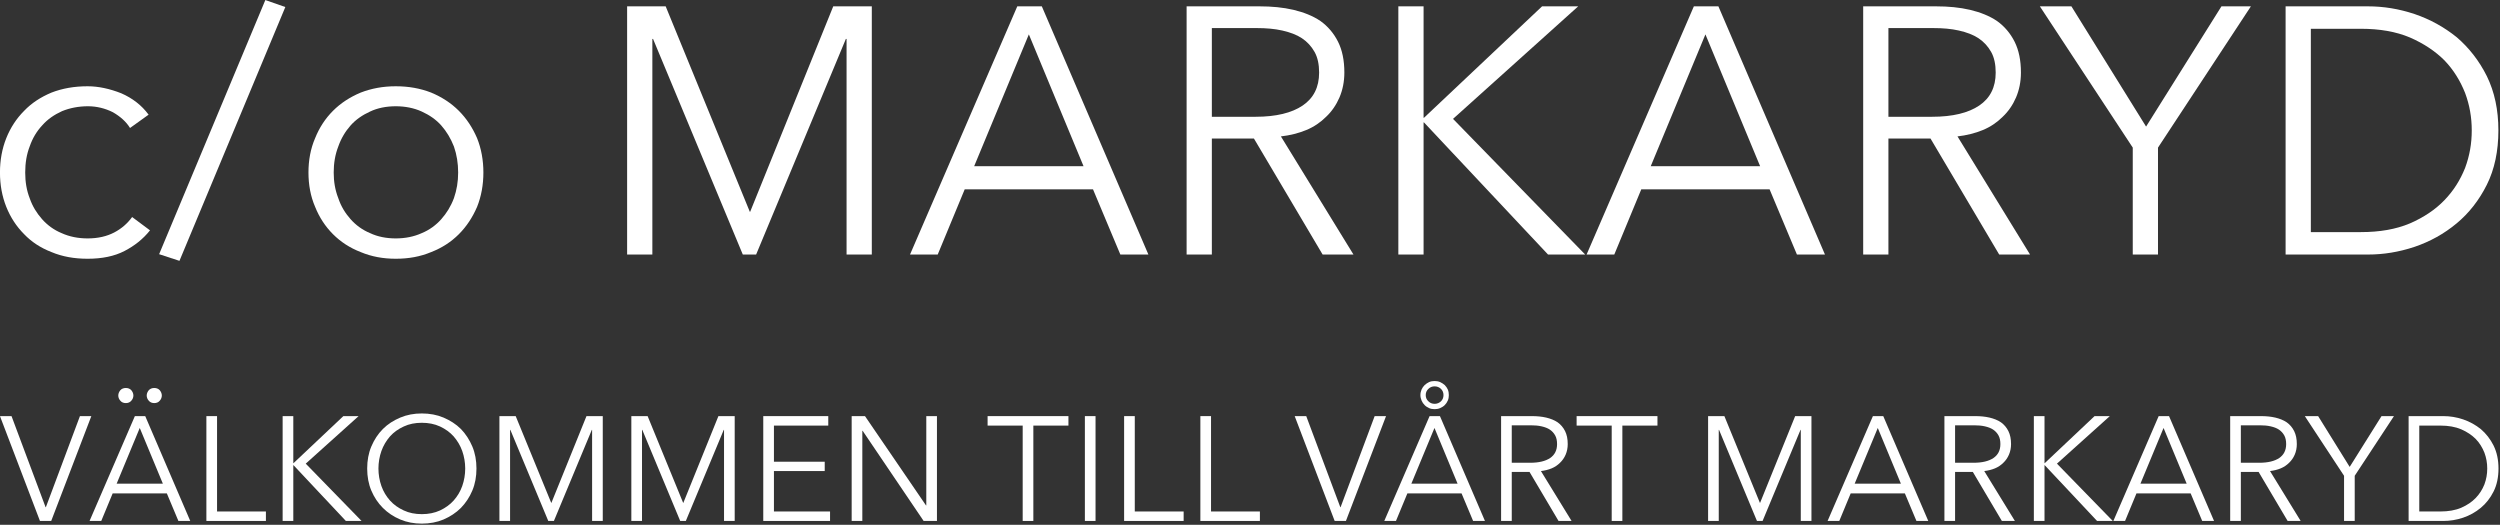
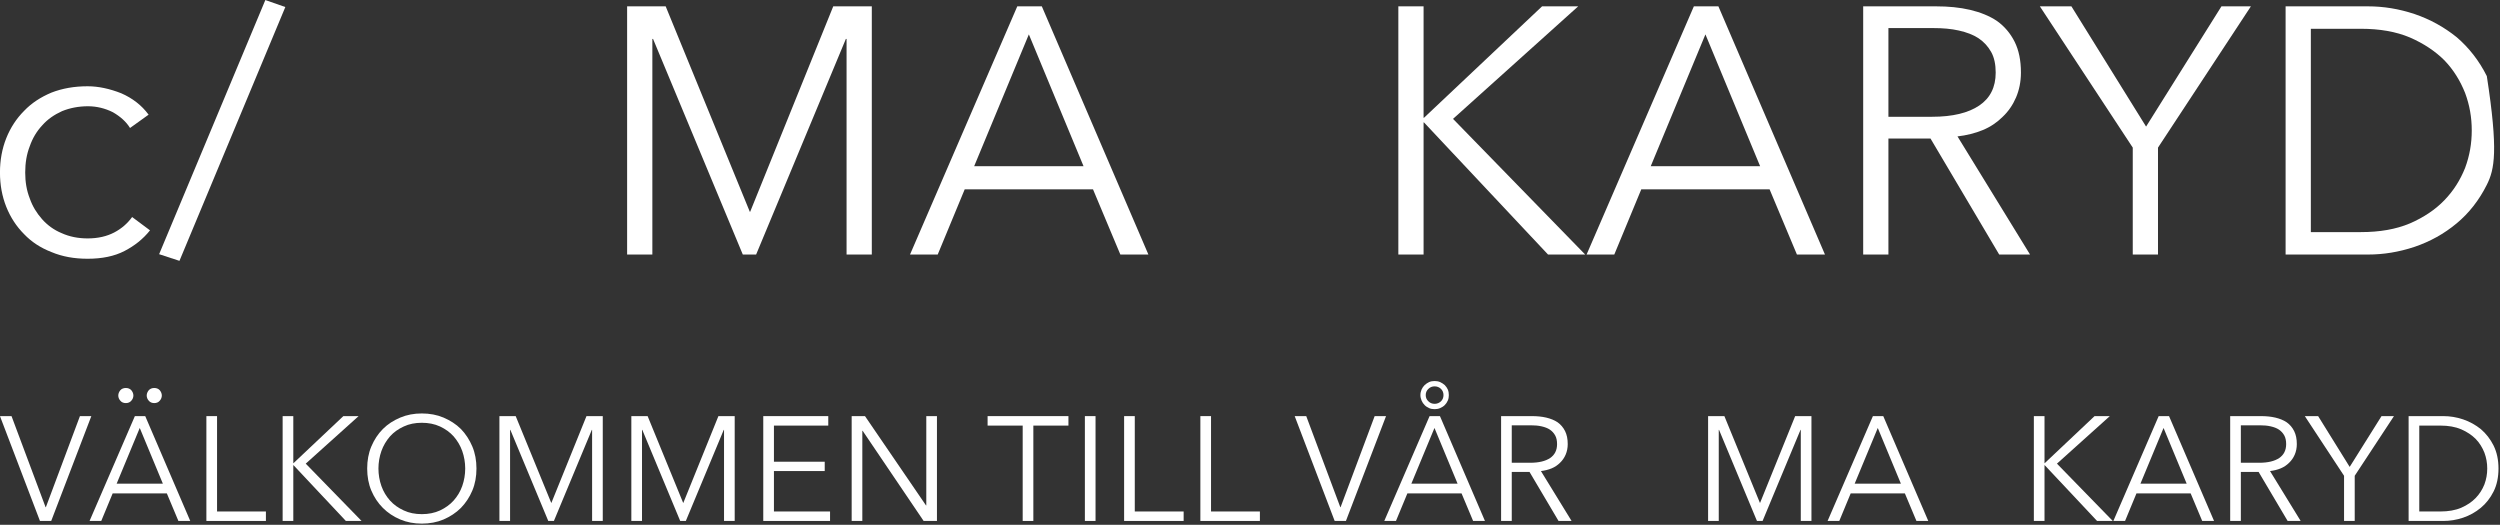
<svg xmlns="http://www.w3.org/2000/svg" width="100%" height="100%" viewBox="0 0 886 186" version="1.1" xml:space="preserve" style="fill-rule:evenodd;clip-rule:evenodd;stroke-linejoin:round;stroke-miterlimit:2;">
  <rect x="0" y="0" width="886" height="186" fill="#333333" stroke="none" />
  <g transform="matrix(1,0,0,1,-3.3501e-14,-0.279)">
    <g transform="matrix(1,0,0,1,-746.211,-1627.32)">
      <g transform="matrix(1.426,0,0,1.426,713.411,1765.39)">
        <g transform="matrix(36.799,0,0,36.799,22.885,32.843)">
          <path d="M0.311,-0.093L0.313,-0.093L0.543,-0.708L0.62,-0.708L0.349,-0L0.273,-0L0.003,-0.708L0.081,-0.708L0.311,-0.093Z" style="fill:white;fill-rule:nonzero;" />
        </g>
        <g transform="matrix(36.799,0,0,36.799,44.891,32.843)">
          <path d="M0.089,-0L0.01,-0L0.316,-0.708L0.386,-0.708L0.69,-0L0.61,-0L0.532,-0.186L0.166,-0.186L0.089,-0ZM0.193,-0.252L0.505,-0.252L0.349,-0.628L0.193,-0.252ZM0.204,-0.847C0.204,-0.86 0.209,-0.872 0.218,-0.883C0.227,-0.893 0.24,-0.898 0.255,-0.898C0.27,-0.898 0.283,-0.893 0.292,-0.883C0.301,-0.872 0.306,-0.86 0.306,-0.847C0.306,-0.834 0.301,-0.822 0.292,-0.812C0.283,-0.801 0.27,-0.796 0.255,-0.796C0.24,-0.796 0.227,-0.801 0.218,-0.812C0.209,-0.822 0.204,-0.834 0.204,-0.847ZM0.396,-0.847C0.396,-0.86 0.401,-0.872 0.41,-0.883C0.419,-0.893 0.432,-0.898 0.447,-0.898C0.462,-0.898 0.475,-0.893 0.484,-0.883C0.493,-0.872 0.498,-0.86 0.498,-0.847C0.498,-0.834 0.493,-0.822 0.484,-0.812C0.475,-0.801 0.462,-0.796 0.447,-0.796C0.432,-0.796 0.419,-0.801 0.41,-0.812C0.401,-0.822 0.396,-0.834 0.396,-0.847Z" style="fill:white;fill-rule:nonzero;" />
        </g>
        <g transform="matrix(36.799,0,0,36.799,70.835,32.843)">
          <path d="M0.166,-0.064L0.496,-0.064L0.496,-0L0.094,-0L0.094,-0.708L0.166,-0.708L0.166,-0.064Z" style="fill:white;fill-rule:nonzero;" />
        </g>
        <g transform="matrix(36.799,0,0,36.799,89.786,32.843)">
          <path d="M0.166,-0.39L0.167,-0.39L0.504,-0.708L0.607,-0.708L0.25,-0.387L0.627,-0L0.521,-0L0.167,-0.377L0.166,-0.377L0.166,-0L0.094,-0L0.094,-0.708L0.166,-0.708L0.166,-0.39Z" style="fill:white;fill-rule:nonzero;" />
        </g>
        <g transform="matrix(36.799,0,0,36.799,112.197,32.843)">
          <path d="M0.794,-0.354C0.794,-0.3 0.785,-0.25 0.766,-0.205C0.747,-0.16 0.721,-0.121 0.689,-0.088C0.656,-0.055 0.616,-0.029 0.572,-0.01C0.527,0.009 0.478,0.018 0.425,0.018C0.372,0.018 0.324,0.009 0.279,-0.01C0.234,-0.029 0.195,-0.055 0.162,-0.088C0.129,-0.121 0.103,-0.16 0.084,-0.205C0.065,-0.25 0.056,-0.3 0.056,-0.354C0.056,-0.408 0.065,-0.458 0.084,-0.503C0.103,-0.548 0.129,-0.588 0.162,-0.621C0.195,-0.654 0.234,-0.679 0.279,-0.698C0.324,-0.717 0.372,-0.726 0.425,-0.726C0.478,-0.726 0.527,-0.717 0.572,-0.698C0.616,-0.679 0.656,-0.654 0.689,-0.621C0.721,-0.588 0.747,-0.548 0.766,-0.503C0.785,-0.458 0.794,-0.408 0.794,-0.354ZM0.718,-0.354C0.718,-0.395 0.711,-0.435 0.698,-0.472C0.685,-0.509 0.665,-0.542 0.64,-0.571C0.615,-0.599 0.584,-0.621 0.548,-0.638C0.511,-0.655 0.47,-0.663 0.425,-0.663C0.38,-0.663 0.339,-0.655 0.303,-0.638C0.266,-0.621 0.235,-0.599 0.21,-0.571C0.185,-0.542 0.165,-0.509 0.152,-0.472C0.139,-0.435 0.132,-0.395 0.132,-0.354C0.132,-0.313 0.139,-0.273 0.152,-0.236C0.165,-0.199 0.185,-0.166 0.21,-0.138C0.235,-0.11 0.266,-0.088 0.303,-0.071C0.339,-0.054 0.38,-0.046 0.425,-0.046C0.47,-0.046 0.511,-0.054 0.548,-0.071C0.584,-0.088 0.615,-0.11 0.64,-0.138C0.665,-0.166 0.685,-0.199 0.698,-0.236C0.711,-0.273 0.718,-0.313 0.718,-0.354Z" style="fill:white;fill-rule:nonzero;" />
        </g>
        <g transform="matrix(36.799,0,0,36.799,143.66,32.843)">
          <path d="M0.444,-0.122L0.445,-0.122L0.682,-0.708L0.792,-0.708L0.792,-0L0.72,-0L0.72,-0.615L0.718,-0.615L0.462,-0L0.424,-0L0.168,-0.615L0.166,-0.615L0.166,-0L0.094,-0L0.094,-0.708L0.204,-0.708L0.444,-0.122Z" style="fill:white;fill-rule:nonzero;" />
        </g>
        <g transform="matrix(36.799,0,0,36.799,176.448,32.843)">
          <path d="M0.444,-0.122L0.445,-0.122L0.682,-0.708L0.792,-0.708L0.792,-0L0.72,-0L0.72,-0.615L0.718,-0.615L0.462,-0L0.424,-0L0.168,-0.615L0.166,-0.615L0.166,-0L0.094,-0L0.094,-0.708L0.204,-0.708L0.444,-0.122Z" style="fill:white;fill-rule:nonzero;" />
        </g>
        <g transform="matrix(36.799,0,0,36.799,209.236,32.843)">
          <path d="M0.166,-0.064L0.545,-0.064L0.545,-0L0.094,-0L0.094,-0.708L0.533,-0.708L0.533,-0.644L0.166,-0.644L0.166,-0.4L0.509,-0.4L0.509,-0.337L0.166,-0.337L0.166,-0.064Z" style="fill:white;fill-rule:nonzero;" />
        </g>
        <g transform="matrix(36.799,0,0,36.799,231.205,32.843)">
          <path d="M0.596,-0.105L0.598,-0.105L0.598,-0.708L0.67,-0.708L0.67,-0L0.58,-0L0.168,-0.609L0.166,-0.609L0.166,-0L0.094,-0L0.094,-0.708L0.184,-0.708L0.596,-0.105Z" style="fill:white;fill-rule:nonzero;" />
        </g>
        <g transform="matrix(36.799,0,0,36.799,268.004,32.843)">
          <path d="M0.321,-0L0.249,-0L0.249,-0.644L0.012,-0.644L0.012,-0.708L0.558,-0.708L0.558,-0.644L0.321,-0.644L0.321,-0Z" style="fill:white;fill-rule:nonzero;" />
        </g>
        <g transform="matrix(36.799,0,0,36.799,289.164,32.843)">
          <rect x="0.094" y="-0.708" width="0.072" height="0.708" style="fill:white;fill-rule:nonzero;" />
        </g>
        <g transform="matrix(36.799,0,0,36.799,298.916,32.843)">
          <path d="M0.166,-0.064L0.496,-0.064L0.496,-0L0.094,-0L0.094,-0.708L0.166,-0.708L0.166,-0.064Z" style="fill:white;fill-rule:nonzero;" />
        </g>
        <g transform="matrix(36.799,0,0,36.799,317.867,32.843)">
          <path d="M0.166,-0.064L0.496,-0.064L0.496,-0L0.094,-0L0.094,-0.708L0.166,-0.708L0.166,-0.064Z" style="fill:white;fill-rule:nonzero;" />
        </g>
        <g transform="matrix(36.799,0,0,36.799,344.657,32.843)">
          <path d="M0.311,-0.093L0.313,-0.093L0.543,-0.708L0.62,-0.708L0.349,-0L0.273,-0L0.003,-0.708L0.081,-0.708L0.311,-0.093Z" style="fill:white;fill-rule:nonzero;" />
        </g>
        <g transform="matrix(36.799,0,0,36.799,366.663,32.843)">
          <path d="M0.089,-0L0.01,-0L0.316,-0.708L0.386,-0.708L0.69,-0L0.61,-0L0.532,-0.186L0.166,-0.186L0.089,-0ZM0.193,-0.252L0.505,-0.252L0.349,-0.628L0.193,-0.252ZM0.446,-0.85C0.446,-0.837 0.444,-0.824 0.439,-0.813C0.434,-0.801 0.427,-0.791 0.418,-0.782C0.409,-0.773 0.398,-0.767 0.387,-0.762C0.375,-0.757 0.363,-0.755 0.35,-0.755C0.337,-0.755 0.324,-0.757 0.313,-0.762C0.302,-0.767 0.292,-0.773 0.283,-0.782C0.274,-0.791 0.267,-0.801 0.262,-0.813C0.257,-0.824 0.254,-0.837 0.254,-0.85C0.254,-0.863 0.257,-0.876 0.262,-0.888C0.267,-0.899 0.274,-0.909 0.283,-0.918C0.292,-0.926 0.302,-0.933 0.313,-0.938C0.324,-0.943 0.337,-0.945 0.35,-0.945C0.363,-0.945 0.375,-0.943 0.387,-0.938C0.398,-0.933 0.409,-0.926 0.418,-0.918C0.427,-0.909 0.434,-0.899 0.439,-0.888C0.444,-0.876 0.446,-0.863 0.446,-0.85ZM0.41,-0.85C0.41,-0.867 0.404,-0.881 0.393,-0.892C0.381,-0.903 0.367,-0.909 0.35,-0.909C0.333,-0.909 0.319,-0.903 0.308,-0.892C0.296,-0.881 0.29,-0.867 0.29,-0.85C0.29,-0.833 0.296,-0.819 0.308,-0.808C0.319,-0.797 0.333,-0.791 0.35,-0.791C0.367,-0.791 0.381,-0.797 0.393,-0.808C0.404,-0.819 0.41,-0.833 0.41,-0.85Z" style="fill:white;fill-rule:nonzero;" />
        </g>
        <g transform="matrix(36.799,0,0,36.799,392.606,32.843)">
          <path d="M0.166,-0L0.094,-0L0.094,-0.708L0.302,-0.708C0.337,-0.708 0.369,-0.705 0.399,-0.698C0.428,-0.691 0.454,-0.681 0.476,-0.666C0.497,-0.651 0.514,-0.631 0.526,-0.607C0.538,-0.583 0.544,-0.554 0.544,-0.519C0.544,-0.493 0.539,-0.469 0.53,-0.448C0.521,-0.427 0.508,-0.408 0.492,-0.393C0.476,-0.377 0.457,-0.364 0.435,-0.355C0.413,-0.346 0.389,-0.34 0.363,-0.337L0.57,-0L0.482,-0L0.286,-0.331L0.166,-0.331L0.166,-0ZM0.166,-0.393L0.291,-0.393C0.349,-0.393 0.394,-0.404 0.425,-0.425C0.456,-0.446 0.472,-0.477 0.472,-0.519C0.472,-0.542 0.468,-0.562 0.459,-0.578C0.45,-0.594 0.438,-0.607 0.423,-0.617C0.408,-0.627 0.389,-0.634 0.367,-0.639C0.345,-0.644 0.321,-0.646 0.294,-0.646L0.166,-0.646L0.166,-0.393Z" style="fill:white;fill-rule:nonzero;" />
        </g>
        <g transform="matrix(36.799,0,0,36.799,414.391,32.843)">
-           <path d="M0.321,-0L0.249,-0L0.249,-0.644L0.012,-0.644L0.012,-0.708L0.558,-0.708L0.558,-0.644L0.321,-0.644L0.321,-0Z" style="fill:white;fill-rule:nonzero;" />
-         </g>
+           </g>
        <g transform="matrix(36.799,0,0,36.799,444.051,32.843)">
          <path d="M0.444,-0.122L0.445,-0.122L0.682,-0.708L0.792,-0.708L0.792,-0L0.72,-0L0.72,-0.615L0.718,-0.615L0.462,-0L0.424,-0L0.168,-0.615L0.166,-0.615L0.166,-0L0.094,-0L0.094,-0.708L0.204,-0.708L0.444,-0.122Z" style="fill:white;fill-rule:nonzero;" />
        </g>
        <g transform="matrix(36.799,0,0,36.799,476.839,32.843)">
          <path d="M0.089,-0L0.01,-0L0.316,-0.708L0.386,-0.708L0.69,-0L0.61,-0L0.532,-0.186L0.166,-0.186L0.089,-0ZM0.193,-0.252L0.505,-0.252L0.349,-0.628L0.193,-0.252Z" style="fill:white;fill-rule:nonzero;" />
        </g>
        <g transform="matrix(36.799,0,0,36.799,502.783,32.843)">
-           <path d="M0.166,-0L0.094,-0L0.094,-0.708L0.302,-0.708C0.337,-0.708 0.369,-0.705 0.399,-0.698C0.428,-0.691 0.454,-0.681 0.476,-0.666C0.497,-0.651 0.514,-0.631 0.526,-0.607C0.538,-0.583 0.544,-0.554 0.544,-0.519C0.544,-0.493 0.539,-0.469 0.53,-0.448C0.521,-0.427 0.508,-0.408 0.492,-0.393C0.476,-0.377 0.457,-0.364 0.435,-0.355C0.413,-0.346 0.389,-0.34 0.363,-0.337L0.57,-0L0.482,-0L0.286,-0.331L0.166,-0.331L0.166,-0ZM0.166,-0.393L0.291,-0.393C0.349,-0.393 0.394,-0.404 0.425,-0.425C0.456,-0.446 0.472,-0.477 0.472,-0.519C0.472,-0.542 0.468,-0.562 0.459,-0.578C0.45,-0.594 0.438,-0.607 0.423,-0.617C0.408,-0.627 0.389,-0.634 0.367,-0.639C0.345,-0.644 0.321,-0.646 0.294,-0.646L0.166,-0.646L0.166,-0.393Z" style="fill:white;fill-rule:nonzero;" />
-         </g>
+           </g>
        <g transform="matrix(36.799,0,0,36.799,525.01,32.843)">
          <path d="M0.166,-0.39L0.167,-0.39L0.504,-0.708L0.607,-0.708L0.25,-0.387L0.627,-0L0.521,-0L0.167,-0.377L0.166,-0.377L0.166,-0L0.094,-0L0.094,-0.708L0.166,-0.708L0.166,-0.39Z" style="fill:white;fill-rule:nonzero;" />
        </g>
        <g transform="matrix(36.799,0,0,36.799,547.862,32.843)">
          <path d="M0.089,-0L0.01,-0L0.316,-0.708L0.386,-0.708L0.69,-0L0.61,-0L0.532,-0.186L0.166,-0.186L0.089,-0ZM0.193,-0.252L0.505,-0.252L0.349,-0.628L0.193,-0.252Z" style="fill:white;fill-rule:nonzero;" />
        </g>
        <g transform="matrix(36.799,0,0,36.799,573.805,32.843)">
          <path d="M0.166,-0L0.094,-0L0.094,-0.708L0.302,-0.708C0.337,-0.708 0.369,-0.705 0.399,-0.698C0.428,-0.691 0.454,-0.681 0.476,-0.666C0.497,-0.651 0.514,-0.631 0.526,-0.607C0.538,-0.583 0.544,-0.554 0.544,-0.519C0.544,-0.493 0.539,-0.469 0.53,-0.448C0.521,-0.427 0.508,-0.408 0.492,-0.393C0.476,-0.377 0.457,-0.364 0.435,-0.355C0.413,-0.346 0.389,-0.34 0.363,-0.337L0.57,-0L0.482,-0L0.286,-0.331L0.166,-0.331L0.166,-0ZM0.166,-0.393L0.291,-0.393C0.349,-0.393 0.394,-0.404 0.425,-0.425C0.456,-0.446 0.472,-0.477 0.472,-0.519C0.472,-0.542 0.468,-0.562 0.459,-0.578C0.45,-0.594 0.438,-0.607 0.423,-0.617C0.408,-0.627 0.389,-0.634 0.367,-0.639C0.345,-0.644 0.321,-0.646 0.294,-0.646L0.166,-0.646L0.166,-0.393Z" style="fill:white;fill-rule:nonzero;" />
        </g>
        <g transform="matrix(36.799,0,0,36.799,595.811,32.843)">
          <path d="M0.337,-0L0.265,-0L0.265,-0.305L0,-0.708L0.09,-0.708L0.303,-0.365L0.518,-0.708L0.602,-0.708L0.337,-0.305L0.337,-0Z" style="fill:white;fill-rule:nonzero;" />
        </g>
        <g transform="matrix(36.799,0,0,36.799,618.148,32.843)">
          <path d="M0.094,-0.708L0.329,-0.708C0.373,-0.708 0.417,-0.701 0.462,-0.686C0.506,-0.671 0.546,-0.649 0.582,-0.62C0.617,-0.59 0.646,-0.553 0.668,-0.509C0.69,-0.464 0.701,-0.413 0.701,-0.354C0.701,-0.295 0.69,-0.243 0.668,-0.199C0.646,-0.155 0.617,-0.118 0.582,-0.089C0.546,-0.059 0.506,-0.037 0.462,-0.022C0.417,-0.007 0.373,-0 0.329,-0L0.094,-0L0.094,-0.708ZM0.166,-0.064L0.309,-0.064C0.362,-0.064 0.409,-0.072 0.449,-0.089C0.488,-0.106 0.521,-0.128 0.547,-0.155C0.573,-0.182 0.592,-0.212 0.606,-0.247C0.619,-0.282 0.625,-0.317 0.625,-0.354C0.625,-0.391 0.619,-0.426 0.606,-0.461C0.592,-0.496 0.573,-0.527 0.547,-0.554C0.521,-0.58 0.488,-0.602 0.449,-0.619C0.409,-0.636 0.362,-0.644 0.309,-0.644L0.166,-0.644L0.166,-0.064Z" style="fill:white;fill-rule:nonzero;" />
        </g>
      </g>
    </g>
    <g transform="matrix(1,0,0,1,-746.211,-1627.32)">
      <g transform="matrix(1.304,0,0,1.304,709.401,1674.98)">
        <g transform="matrix(95.274,0,0,95.274,22.885,32.843)">
          <path d="M0.427,-0.361C0.416,-0.379 0.399,-0.394 0.378,-0.406C0.356,-0.417 0.332,-0.423 0.307,-0.423C0.28,-0.423 0.255,-0.418 0.233,-0.409C0.211,-0.399 0.192,-0.386 0.177,-0.369C0.161,-0.352 0.149,-0.332 0.141,-0.309C0.132,-0.286 0.128,-0.261 0.128,-0.234C0.128,-0.207 0.132,-0.183 0.141,-0.16C0.149,-0.137 0.161,-0.118 0.176,-0.101C0.191,-0.084 0.21,-0.07 0.232,-0.061C0.254,-0.051 0.279,-0.046 0.306,-0.046C0.336,-0.046 0.361,-0.052 0.382,-0.063C0.403,-0.074 0.42,-0.089 0.433,-0.107L0.484,-0.069C0.464,-0.044 0.44,-0.025 0.411,-0.01C0.382,0.005 0.347,0.012 0.306,0.012C0.268,0.012 0.234,0.006 0.203,-0.007C0.172,-0.019 0.146,-0.036 0.125,-0.058C0.103,-0.08 0.086,-0.106 0.074,-0.136C0.062,-0.166 0.056,-0.199 0.056,-0.234C0.056,-0.269 0.062,-0.302 0.074,-0.332C0.086,-0.362 0.103,-0.388 0.125,-0.41C0.146,-0.432 0.172,-0.449 0.203,-0.462C0.234,-0.474 0.268,-0.48 0.306,-0.48C0.337,-0.48 0.369,-0.473 0.402,-0.46C0.434,-0.446 0.46,-0.426 0.48,-0.399L0.427,-0.361Z" style="fill:white;fill-rule:nonzero;" />
        </g>
        <g transform="matrix(95.274,0,0,95.274,70.999,32.843)">
          <path d="M0.063,0.018L0.005,-0.001L0.308,-0.726L0.365,-0.706L0.063,0.018Z" style="fill:white;fill-rule:nonzero;" />
        </g>
        <g transform="matrix(95.274,0,0,95.274,106.727,32.843)">
-           <path d="M0.555,-0.234C0.555,-0.199 0.549,-0.166 0.537,-0.136C0.524,-0.106 0.507,-0.08 0.485,-0.058C0.463,-0.036 0.437,-0.019 0.406,-0.007C0.375,0.006 0.342,0.012 0.305,0.012C0.269,0.012 0.236,0.006 0.205,-0.007C0.174,-0.019 0.148,-0.036 0.126,-0.058C0.104,-0.08 0.087,-0.106 0.075,-0.136C0.062,-0.166 0.056,-0.199 0.056,-0.234C0.056,-0.269 0.062,-0.302 0.075,-0.332C0.087,-0.362 0.104,-0.388 0.126,-0.41C0.148,-0.432 0.174,-0.449 0.205,-0.462C0.236,-0.474 0.269,-0.48 0.305,-0.48C0.342,-0.48 0.375,-0.474 0.406,-0.462C0.437,-0.449 0.463,-0.432 0.485,-0.41C0.507,-0.388 0.524,-0.362 0.537,-0.332C0.549,-0.302 0.555,-0.269 0.555,-0.234ZM0.483,-0.234C0.483,-0.26 0.479,-0.285 0.471,-0.308C0.462,-0.331 0.45,-0.351 0.435,-0.368C0.42,-0.385 0.401,-0.398 0.379,-0.408C0.357,-0.418 0.332,-0.423 0.305,-0.423C0.278,-0.423 0.253,-0.418 0.232,-0.408C0.21,-0.398 0.191,-0.385 0.176,-0.368C0.161,-0.351 0.149,-0.331 0.141,-0.308C0.132,-0.285 0.128,-0.26 0.128,-0.234C0.128,-0.208 0.132,-0.184 0.141,-0.161C0.149,-0.137 0.161,-0.118 0.176,-0.101C0.191,-0.084 0.21,-0.07 0.232,-0.061C0.253,-0.051 0.278,-0.046 0.305,-0.046C0.332,-0.046 0.357,-0.051 0.379,-0.061C0.401,-0.07 0.42,-0.084 0.435,-0.101C0.45,-0.118 0.462,-0.137 0.471,-0.161C0.479,-0.184 0.483,-0.208 0.483,-0.234Z" style="fill:white;fill-rule:nonzero;" />
-         </g>
+           </g>
        <g transform="matrix(95.274,0,0,95.274,189.71,32.843)">
          <path d="M0.444,-0.122L0.445,-0.122L0.682,-0.708L0.792,-0.708L0.792,-0L0.72,-0L0.72,-0.615L0.718,-0.615L0.462,-0L0.424,-0L0.168,-0.615L0.166,-0.615L0.166,-0L0.094,-0L0.094,-0.708L0.204,-0.708L0.444,-0.122Z" style="fill:white;fill-rule:nonzero;" />
        </g>
        <g transform="matrix(95.274,0,0,95.274,274.599,32.843)">
          <path d="M0.089,-0L0.01,-0L0.316,-0.708L0.386,-0.708L0.69,-0L0.61,-0L0.532,-0.186L0.166,-0.186L0.089,-0ZM0.193,-0.252L0.505,-0.252L0.349,-0.628L0.193,-0.252Z" style="fill:white;fill-rule:nonzero;" />
        </g>
        <g transform="matrix(95.274,0,0,95.274,341.768,32.843)">
-           <path d="M0.166,-0L0.094,-0L0.094,-0.708L0.302,-0.708C0.337,-0.708 0.369,-0.705 0.399,-0.698C0.428,-0.691 0.454,-0.681 0.476,-0.666C0.497,-0.651 0.514,-0.631 0.526,-0.607C0.538,-0.583 0.544,-0.554 0.544,-0.519C0.544,-0.493 0.539,-0.469 0.53,-0.448C0.521,-0.427 0.508,-0.408 0.492,-0.393C0.476,-0.377 0.457,-0.364 0.435,-0.355C0.413,-0.346 0.389,-0.34 0.363,-0.337L0.57,-0L0.482,-0L0.286,-0.331L0.166,-0.331L0.166,-0ZM0.166,-0.393L0.291,-0.393C0.349,-0.393 0.394,-0.404 0.425,-0.425C0.456,-0.446 0.472,-0.477 0.472,-0.519C0.472,-0.542 0.468,-0.562 0.459,-0.578C0.45,-0.594 0.438,-0.607 0.423,-0.617C0.408,-0.627 0.389,-0.634 0.367,-0.639C0.345,-0.644 0.321,-0.646 0.294,-0.646L0.166,-0.646L0.166,-0.393Z" style="fill:white;fill-rule:nonzero;" />
-         </g>
+           </g>
        <g transform="matrix(95.274,0,0,95.274,399.313,32.843)">
          <path d="M0.166,-0.39L0.167,-0.39L0.504,-0.708L0.607,-0.708L0.25,-0.387L0.627,-0L0.521,-0L0.167,-0.377L0.166,-0.377L0.166,-0L0.094,-0L0.094,-0.708L0.166,-0.708L0.166,-0.39Z" style="fill:white;fill-rule:nonzero;" />
        </g>
        <g transform="matrix(95.274,0,0,95.274,458.478,32.843)">
          <path d="M0.089,-0L0.01,-0L0.316,-0.708L0.386,-0.708L0.69,-0L0.61,-0L0.532,-0.186L0.166,-0.186L0.089,-0ZM0.193,-0.252L0.505,-0.252L0.349,-0.628L0.193,-0.252Z" style="fill:white;fill-rule:nonzero;" />
        </g>
        <g transform="matrix(95.274,0,0,95.274,525.647,32.843)">
          <path d="M0.166,-0L0.094,-0L0.094,-0.708L0.302,-0.708C0.337,-0.708 0.369,-0.705 0.399,-0.698C0.428,-0.691 0.454,-0.681 0.476,-0.666C0.497,-0.651 0.514,-0.631 0.526,-0.607C0.538,-0.583 0.544,-0.554 0.544,-0.519C0.544,-0.493 0.539,-0.469 0.53,-0.448C0.521,-0.427 0.508,-0.408 0.492,-0.393C0.476,-0.377 0.457,-0.364 0.435,-0.355C0.413,-0.346 0.389,-0.34 0.363,-0.337L0.57,-0L0.482,-0L0.286,-0.331L0.166,-0.331L0.166,-0ZM0.166,-0.393L0.291,-0.393C0.349,-0.393 0.394,-0.404 0.425,-0.425C0.456,-0.446 0.472,-0.477 0.472,-0.519C0.472,-0.542 0.468,-0.562 0.459,-0.578C0.45,-0.594 0.438,-0.607 0.423,-0.617C0.408,-0.627 0.389,-0.634 0.367,-0.639C0.345,-0.644 0.321,-0.646 0.294,-0.646L0.166,-0.646L0.166,-0.393Z" style="fill:white;fill-rule:nonzero;" />
        </g>
        <g transform="matrix(95.274,0,0,95.274,582.62,32.843)">
          <path d="M0.337,-0L0.265,-0L0.265,-0.305L0,-0.708L0.09,-0.708L0.303,-0.365L0.518,-0.708L0.602,-0.708L0.337,-0.305L0.337,-0Z" style="fill:white;fill-rule:nonzero;" />
        </g>
        <g transform="matrix(95.274,0,0,95.274,640.452,32.843)">
-           <path d="M0.094,-0.708L0.329,-0.708C0.373,-0.708 0.417,-0.701 0.462,-0.686C0.506,-0.671 0.546,-0.649 0.582,-0.62C0.617,-0.59 0.646,-0.553 0.668,-0.509C0.69,-0.464 0.701,-0.413 0.701,-0.354C0.701,-0.295 0.69,-0.243 0.668,-0.199C0.646,-0.155 0.617,-0.118 0.582,-0.089C0.546,-0.059 0.506,-0.037 0.462,-0.022C0.417,-0.007 0.373,-0 0.329,-0L0.094,-0L0.094,-0.708ZM0.166,-0.064L0.309,-0.064C0.362,-0.064 0.409,-0.072 0.449,-0.089C0.488,-0.106 0.521,-0.128 0.547,-0.155C0.573,-0.182 0.592,-0.212 0.606,-0.247C0.619,-0.282 0.625,-0.317 0.625,-0.354C0.625,-0.391 0.619,-0.426 0.606,-0.461C0.592,-0.496 0.573,-0.527 0.547,-0.554C0.521,-0.58 0.488,-0.602 0.449,-0.619C0.409,-0.636 0.362,-0.644 0.309,-0.644L0.166,-0.644L0.166,-0.064Z" style="fill:white;fill-rule:nonzero;" />
+           <path d="M0.094,-0.708L0.329,-0.708C0.373,-0.708 0.417,-0.701 0.462,-0.686C0.506,-0.671 0.546,-0.649 0.582,-0.62C0.617,-0.59 0.646,-0.553 0.668,-0.509C0.701,-0.295 0.69,-0.243 0.668,-0.199C0.646,-0.155 0.617,-0.118 0.582,-0.089C0.546,-0.059 0.506,-0.037 0.462,-0.022C0.417,-0.007 0.373,-0 0.329,-0L0.094,-0L0.094,-0.708ZM0.166,-0.064L0.309,-0.064C0.362,-0.064 0.409,-0.072 0.449,-0.089C0.488,-0.106 0.521,-0.128 0.547,-0.155C0.573,-0.182 0.592,-0.212 0.606,-0.247C0.619,-0.282 0.625,-0.317 0.625,-0.354C0.625,-0.391 0.619,-0.426 0.606,-0.461C0.592,-0.496 0.573,-0.527 0.547,-0.554C0.521,-0.58 0.488,-0.602 0.449,-0.619C0.409,-0.636 0.362,-0.644 0.309,-0.644L0.166,-0.644L0.166,-0.064Z" style="fill:white;fill-rule:nonzero;" />
        </g>
      </g>
    </g>
  </g>
</svg>